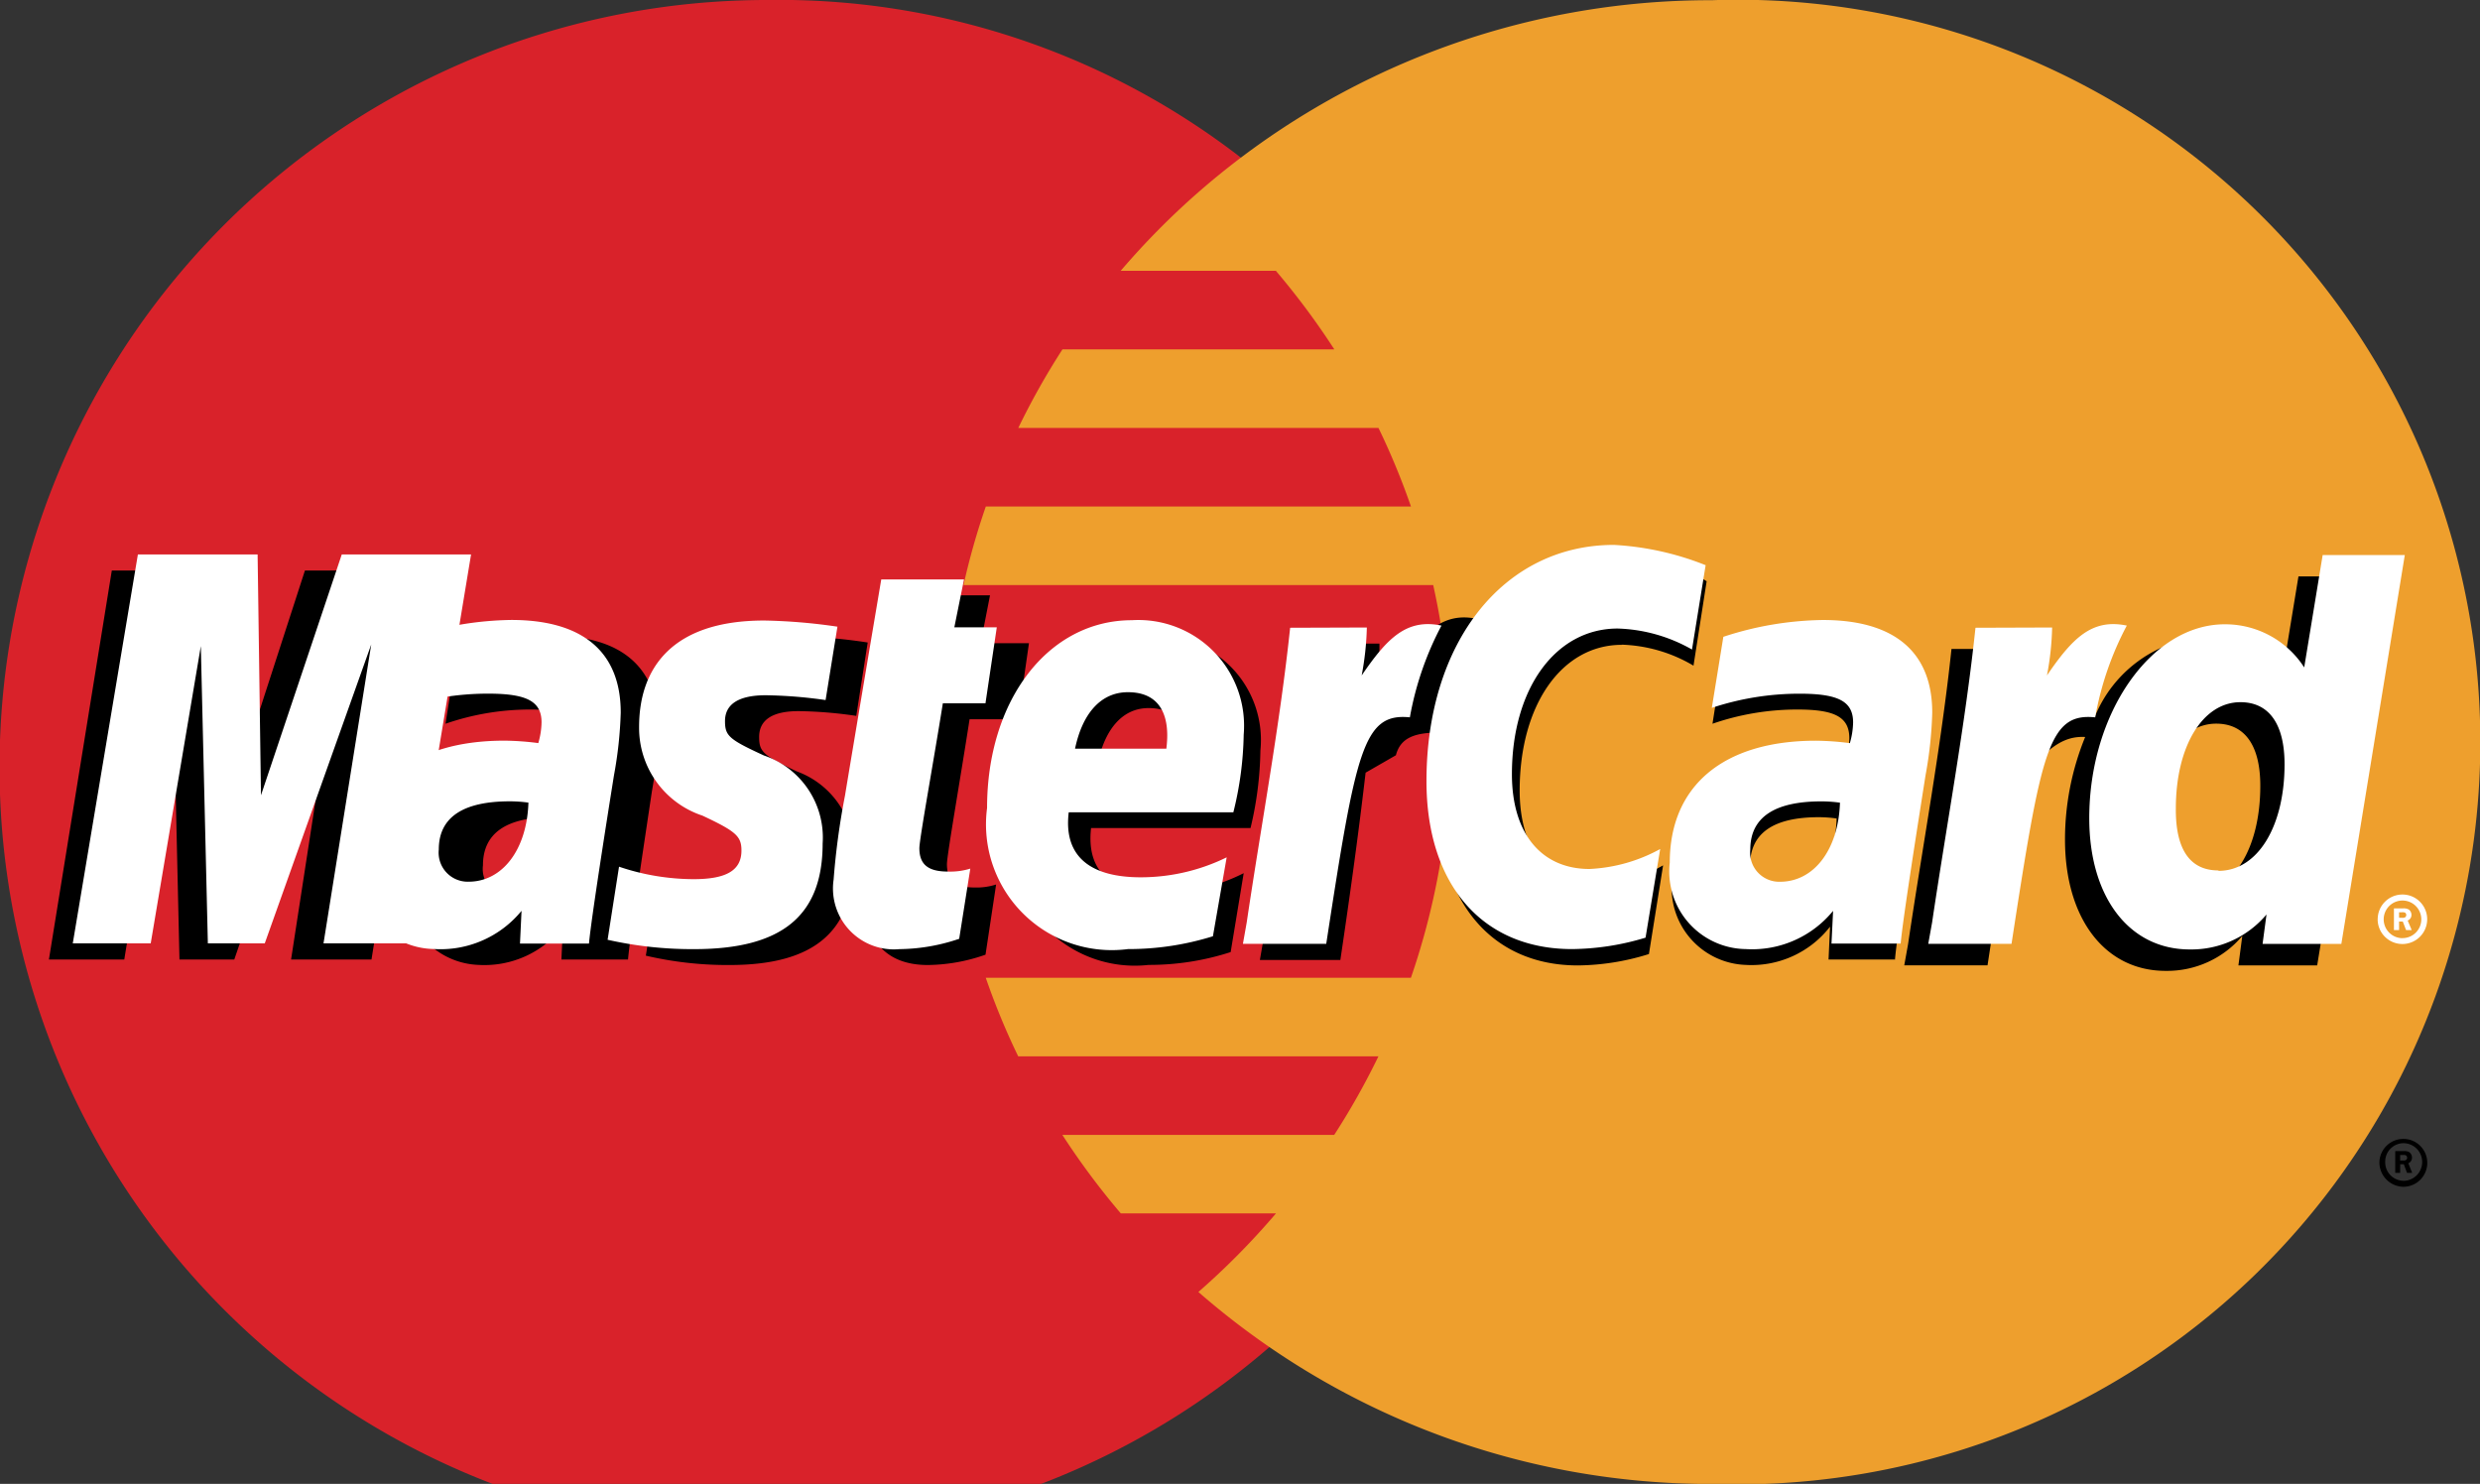
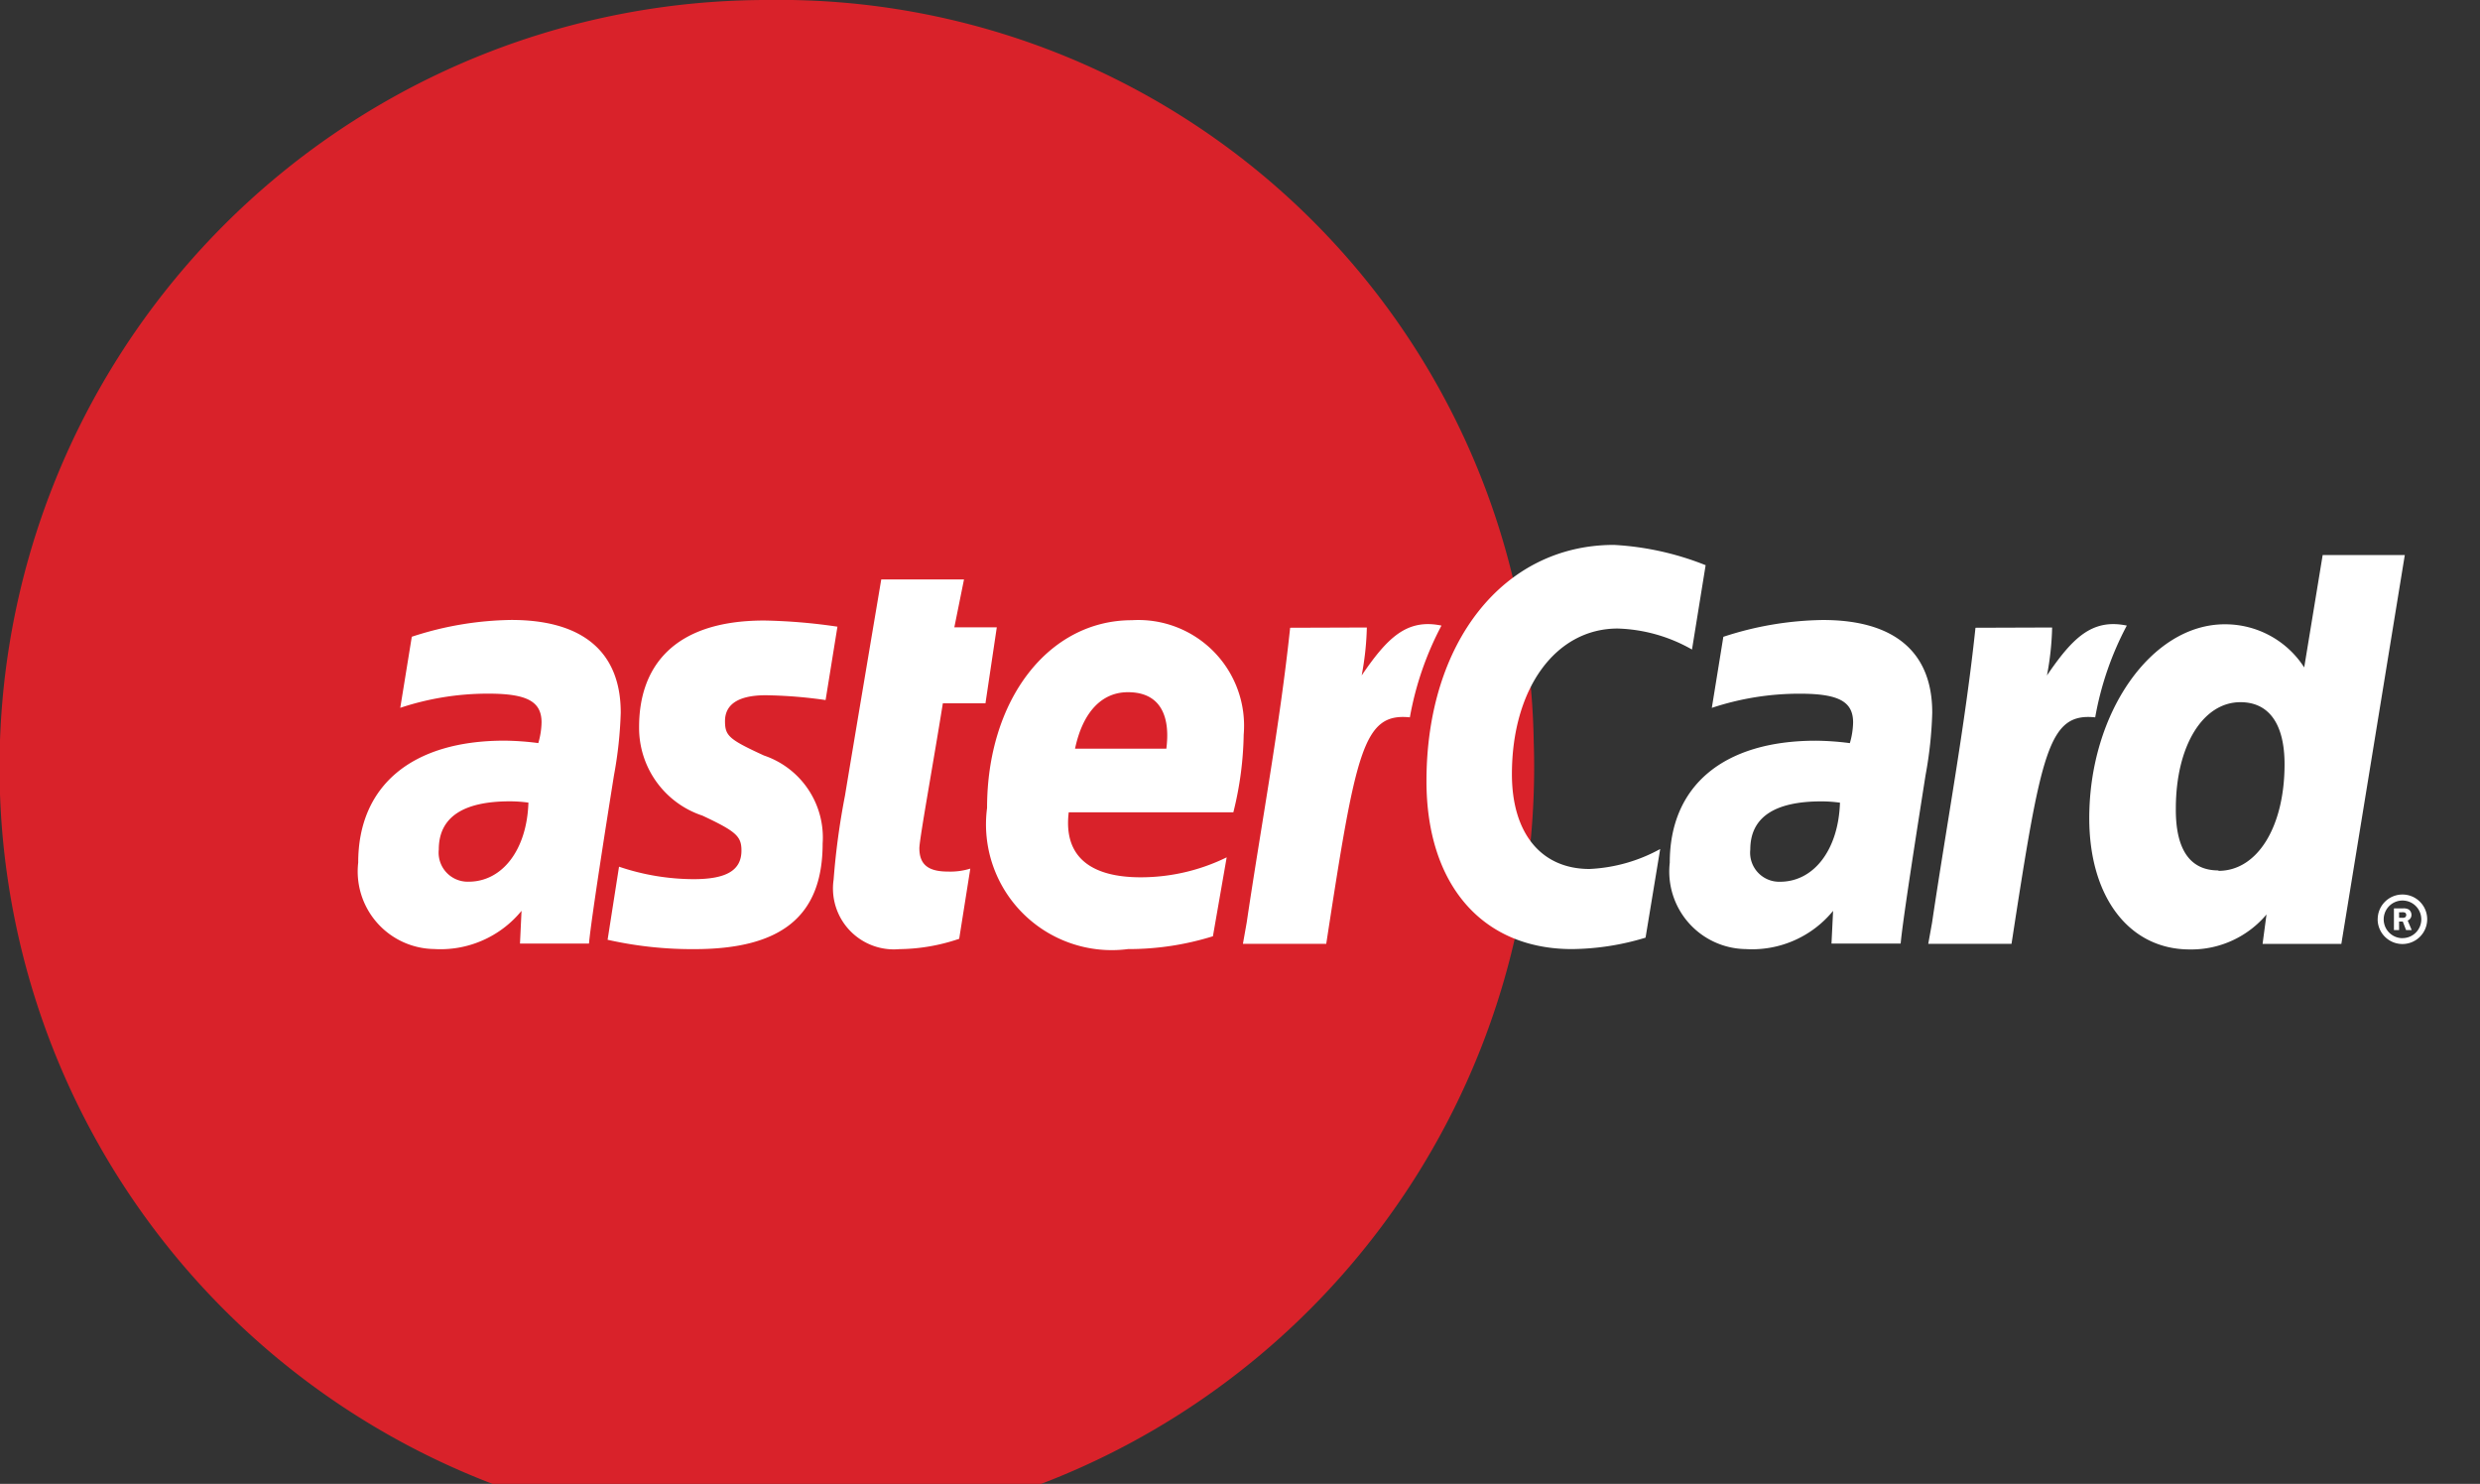
<svg xmlns="http://www.w3.org/2000/svg" width="47.951" height="28.691" viewBox="0 0 47.951 28.691">
  <rect x="0" y="0" width="47.951" height="28.691" fill="#333333" stroke="none" />
  <g id="mastercard" transform="translate(0)">
    <path id="Path_1593" data-name="Path 1593" d="M119.655,84.845A14.836,14.836,0,1,1,104.827,70.5a14.592,14.592,0,0,1,14.828,14.345" transform="translate(-90 -70.5)" fill="#d9222a" />
-     <path id="Path_1594" data-name="Path 1594" d="M349.518,70.5a15.053,15.053,0,0,0-9.954,3.714,14.8,14.8,0,0,0-1.5,1.518h3a14.58,14.58,0,0,1,1.13,1.519h-5.256a14.174,14.174,0,0,0-.854,1.519h6.964a14.056,14.056,0,0,1,.628,1.519h-8.22a13.8,13.8,0,0,0-.431,1.519h9.081a13.972,13.972,0,0,1-.431,7.594h-8.22a13.9,13.9,0,0,0,.627,1.519h6.965a14.2,14.2,0,0,1-.855,1.519h-5.256a14.5,14.5,0,0,0,1.13,1.518h3a14.551,14.551,0,0,1-1.5,1.519,15.054,15.054,0,0,0,9.954,3.712,14.353,14.353,0,1,0,0-28.69" transform="translate(-316.395 -70.496)" fill="#ee9f2d" />
-     <path id="Path_1595" data-name="Path 1595" d="M146.51,218.222a.463.463,0,1,1,.463.479A.471.471,0,0,1,146.51,218.222Zm.463.364a.364.364,0,0,0,0-.728h0a.357.357,0,0,0-.351.363h0a.358.358,0,0,0,.351.364h0Zm-.062-.154h-.095v-.421h.172a.18.18,0,0,1,.1.021.129.129,0,0,1,.052.106.115.115,0,0,1-.071.108l.075.186h-.1l-.062-.167h-.07Zm0-.239h.053a.114.114,0,0,0,.058-.008.058.058,0,0,0,.024-.048.053.053,0,0,0-.023-.043.118.118,0,0,0-.061-.008h-.051Zm-35.394-6.613a2.5,2.5,0,0,0-.347-.025c-.882,0-1.328.313-1.328.931a.554.554,0,0,0,.558.623C111.032,213.109,111.489,212.485,111.516,211.58Zm1.131,2.726h-1.289l.03-.634a1.924,1.924,0,0,1-1.63.739,1.486,1.486,0,0,1-1.421-1.671c0-1.489,1.005-2.358,2.731-2.358a5.067,5.067,0,0,1,.634.047,1.553,1.553,0,0,0,.061-.4c0-.405-.271-.556-1-.556a5,5,0,0,0-1.646.275c.016-.1.215-1.376.215-1.376a6.012,6.012,0,0,1,1.861-.324c1.335,0,2.043.621,2.041,1.793a8.08,8.08,0,0,1-.126,1.212C112.976,211.944,112.687,213.843,112.647,214.306Zm-4.961,0h-1.555l.891-5.782-1.989,5.782h-1.06l-.131-5.749-.936,5.749H101.45l1.216-7.521H104.9l.136,4.21,1.364-4.21h2.487Zm28.329-2.726a2.489,2.489,0,0,0-.347-.025c-.881,0-1.327.313-1.327.931a.554.554,0,0,0,.557.623C135.532,213.109,135.989,212.485,136.015,211.58Zm1.132,2.726h-1.289l.029-.634a1.924,1.924,0,0,1-1.63.739,1.486,1.486,0,0,1-1.421-1.671c0-1.489,1-2.358,2.73-2.358a5.057,5.057,0,0,1,.633.047,1.553,1.553,0,0,0,.061-.4c0-.405-.271-.556-1-.556a5.009,5.009,0,0,0-1.646.275c.016-.1.216-1.376.216-1.376a6.01,6.01,0,0,1,1.861-.324c1.336,0,2.043.621,2.042,1.793a8.091,8.091,0,0,1-.126,1.212c-.134.887-.425,2.785-.464,3.248Zm-17.589-.093a3.443,3.443,0,0,1-1.117.2c-.8,0-1.229-.473-1.229-1.344a14.534,14.534,0,0,1,.213-1.63c.09-.571.674-4.174.674-4.174h1.546l-.181.926h.934l-.211,1.47h-.937c-.18,1.163-.435,2.612-.438,2.8,0,.315.163.453.532.453a1.221,1.221,0,0,0,.419-.058Zm4.74-.05a5.11,5.11,0,0,1-1.586.248,2.392,2.392,0,0,1-2.633-2.729c0-2.091,1.148-3.63,2.705-3.63a2.012,2.012,0,0,1,2.089,2.213,6.789,6.789,0,0,1-.191,1.5H121.6c-.1.887.445,1.257,1.344,1.257a3.556,3.556,0,0,0,1.607-.385Zm-.869-3.626c.009-.127.164-1.092-.719-1.092-.492,0-.845.389-.988,1.092Zm-9.85-.414a1.783,1.783,0,0,0,1.184,1.708c.63.306.727.4.727.675,0,.381-.278.554-.893.554a4.24,4.24,0,0,1-1.393-.241s-.2,1.348-.214,1.413a6.936,6.936,0,0,0,1.618.181c1.641,0,2.4-.647,2.4-2.044a1.676,1.676,0,0,0-1.1-1.7c-.652-.31-.727-.379-.727-.665,0-.331.258-.5.761-.5a8.256,8.256,0,0,1,1.117.092l.221-1.419a10.191,10.191,0,0,0-1.369-.119c-1.74,0-2.342.941-2.337,2.07m18.283-1.909a2.892,2.892,0,0,1,1.39.406l.254-1.632a4.469,4.469,0,0,0-1.709-.636,3.071,3.071,0,0,0-2.539,1.417c-.9-.309-1.274.316-1.728.939l-.4.1a3.189,3.189,0,0,0,.049-.615h-1.428c-.2,1.893-.541,3.81-.812,5.706l-.071.411h1.556c.26-1.746.4-2.865.488-3.621l.586-.337c.088-.337.361-.451.911-.437a7.085,7.085,0,0,0-.11,1.254c0,2,1.043,3.247,2.717,3.247a4.723,4.723,0,0,0,1.374-.22l.274-1.715a2.944,2.944,0,0,1-1.322.386c-.9,0-1.451-.691-1.451-1.833,0-1.656.814-2.817,1.975-2.817" transform="translate(-100.504 -195.754)" />
-     <path id="Path_1596" data-name="Path 1596" d="M113.52,213.718h-1.61l.923-5.781-2.059,5.781h-1.1l-.136-5.748-.969,5.748h-1.507l1.259-7.52h2.315l.065,4.656,1.562-4.656h2.5Z" transform="translate(-105.655 -195.477)" fill="#fff" />
-     <path id="Path_1597" data-name="Path 1597" d="M562.877,211.6l-.357,2.173a2.014,2.014,0,0,0-1.537-1,2.494,2.494,0,0,0-2.036,1.522,13.358,13.358,0,0,1-1.371-.377v.006a9.045,9.045,0,0,0,.071-.921h-1.479c-.2,1.893-.559,3.81-.839,5.706l-.074.411h1.61c.217-1.412.384-2.585.507-3.515.55-.5.825-.931,1.381-.9a5.242,5.242,0,0,0-.39,1.984c0,1.529.774,2.538,1.944,2.538a1.9,1.9,0,0,0,1.484-.675l-.075.569h1.523l1.226-7.52Zm-2.013,6.108c-.548,0-.825-.405-.825-1.206,0-1.2.518-2.055,1.248-2.055.553,0,.852.422.852,1.2C562.14,216.858,561.614,217.708,560.864,217.708Z" transform="translate(-518.436 -200.455)" />
    <path id="Path_1598" data-name="Path 1598" d="M196.653,208.906a2.7,2.7,0,0,0-.359-.025c-.912,0-1.374.313-1.374.931a.562.562,0,0,0,.576.623C196.153,210.435,196.625,209.811,196.653,208.906Zm1.171,2.725H196.49l.03-.633a2.022,2.022,0,0,1-1.687.739,1.5,1.5,0,0,1-1.471-1.671c0-1.489,1.04-2.358,2.826-2.358a5.417,5.417,0,0,1,.656.047,1.5,1.5,0,0,0,.063-.4c0-.405-.28-.556-1.032-.556a5.376,5.376,0,0,0-1.7.274c.017-.1.223-1.374.223-1.374a6.394,6.394,0,0,1,1.926-.325c1.383,0,2.115.621,2.114,1.793a7.866,7.866,0,0,1-.131,1.212C198.165,209.269,197.865,211.169,197.824,211.631Zm21.591-7.318-.264,1.633a3.075,3.075,0,0,0-1.438-.406c-1.2,0-2.044,1.161-2.044,2.817,0,1.142.566,1.832,1.5,1.832a3.124,3.124,0,0,0,1.367-.386l-.283,1.714a5.02,5.02,0,0,1-1.423.221c-1.733,0-2.813-1.246-2.813-3.247,0-2.689,1.492-4.568,3.625-4.568a5.582,5.582,0,0,1,1.769.391m2.6,4.593a2.7,2.7,0,0,0-.359-.025c-.912,0-1.374.313-1.374.931a.562.562,0,0,0,.577.623C221.511,210.435,221.984,209.811,222.012,208.906Zm1.171,2.725h-1.334l.031-.633a2.022,2.022,0,0,1-1.687.739,1.5,1.5,0,0,1-1.471-1.671c0-1.489,1.04-2.358,2.826-2.358a5.421,5.421,0,0,1,.656.047,1.514,1.514,0,0,0,.063-.4c0-.405-.28-.556-1.032-.556a5.379,5.379,0,0,0-1.7.274c.017-.1.223-1.374.223-1.374a6.392,6.392,0,0,1,1.926-.325c1.383,0,2.115.621,2.113,1.793a7.784,7.784,0,0,1-.13,1.212c-.139.886-.44,2.786-.48,3.248Zm-18.2-.093a3.683,3.683,0,0,1-1.156.2,1.178,1.178,0,0,1-1.272-1.344,14.157,14.157,0,0,1,.221-1.63c.093-.572.7-4.174.7-4.174h1.6l-.187.926h.821l-.219,1.469h-.824c-.186,1.164-.451,2.612-.454,2.8,0,.316.169.453.551.453a1.3,1.3,0,0,0,.434-.057Zm4.906-.049a5.475,5.475,0,0,1-1.642.248,2.432,2.432,0,0,1-2.725-2.729c0-2.092,1.188-3.63,2.8-3.63a2.044,2.044,0,0,1,2.162,2.214,6.58,6.58,0,0,1-.2,1.5H207.1c-.108.887.46,1.257,1.391,1.257a3.778,3.778,0,0,0,1.663-.386Zm-.9-3.627c.01-.127.17-1.092-.744-1.092-.509,0-.874.39-1.022,1.092Zm-10.195-.413a1.786,1.786,0,0,0,1.226,1.708c.652.306.753.4.753.675,0,.381-.288.553-.924.553a4.535,4.535,0,0,1-1.443-.241s-.211,1.348-.221,1.413a7.467,7.467,0,0,0,1.675.181c1.7,0,2.483-.647,2.483-2.044a1.674,1.674,0,0,0-1.135-1.7c-.675-.311-.753-.379-.753-.665,0-.33.268-.5.788-.5a8.873,8.873,0,0,1,1.157.093l.229-1.419a10.9,10.9,0,0,0-1.416-.119c-1.8,0-2.424.94-2.419,2.071m32.913,4.182h-1.523l.076-.569a1.9,1.9,0,0,1-1.484.676c-1.17,0-1.943-1.009-1.943-2.538,0-2.035,1.2-3.749,2.619-3.749a1.816,1.816,0,0,1,1.537.834l.357-2.173h1.588Zm-2.374-1.413c.75,0,1.276-.849,1.276-2.061,0-.777-.3-1.2-.853-1.2-.73,0-1.249.852-1.249,2.055C228.5,209.813,228.78,210.217,229.328,210.217Zm-4.7-4.7c-.2,1.893-.559,3.81-.839,5.7l-.074.411h1.61c.576-3.74.715-4.47,1.618-4.379a6.011,6.011,0,0,1,.611-1.774c-.674-.14-1.051.241-1.544.964a5.527,5.527,0,0,0,.1-.927Zm-13.251,0c-.2,1.893-.56,3.81-.84,5.7l-.073.411h1.611c.575-3.74.714-4.47,1.617-4.379a6.052,6.052,0,0,1,.611-1.774c-.674-.14-1.05.241-1.543.964a5.607,5.607,0,0,0,.1-.927Zm21.028,5.637a.478.478,0,0,1,.478-.479h0a.478.478,0,0,1,.479.478h0a.479.479,0,1,1-.958,0Zm.479.364a.363.363,0,0,0,.364-.363h0a.364.364,0,0,0-.363-.364h0a.364.364,0,1,0,0,.728Zm-.065-.155h-.1v-.42h.178a.2.2,0,0,1,.107.021.127.127,0,0,1,.054.105.115.115,0,0,1-.073.109l.078.185h-.109l-.064-.166h-.072Zm0-.238h.054a.124.124,0,0,0,.06-.008.057.057,0,0,0,.024-.049.055.055,0,0,0-.024-.043.139.139,0,0,0-.063-.007h-.052Z" transform="translate(-186.436 -193.387)" fill="#fff" />
  </g>
</svg>